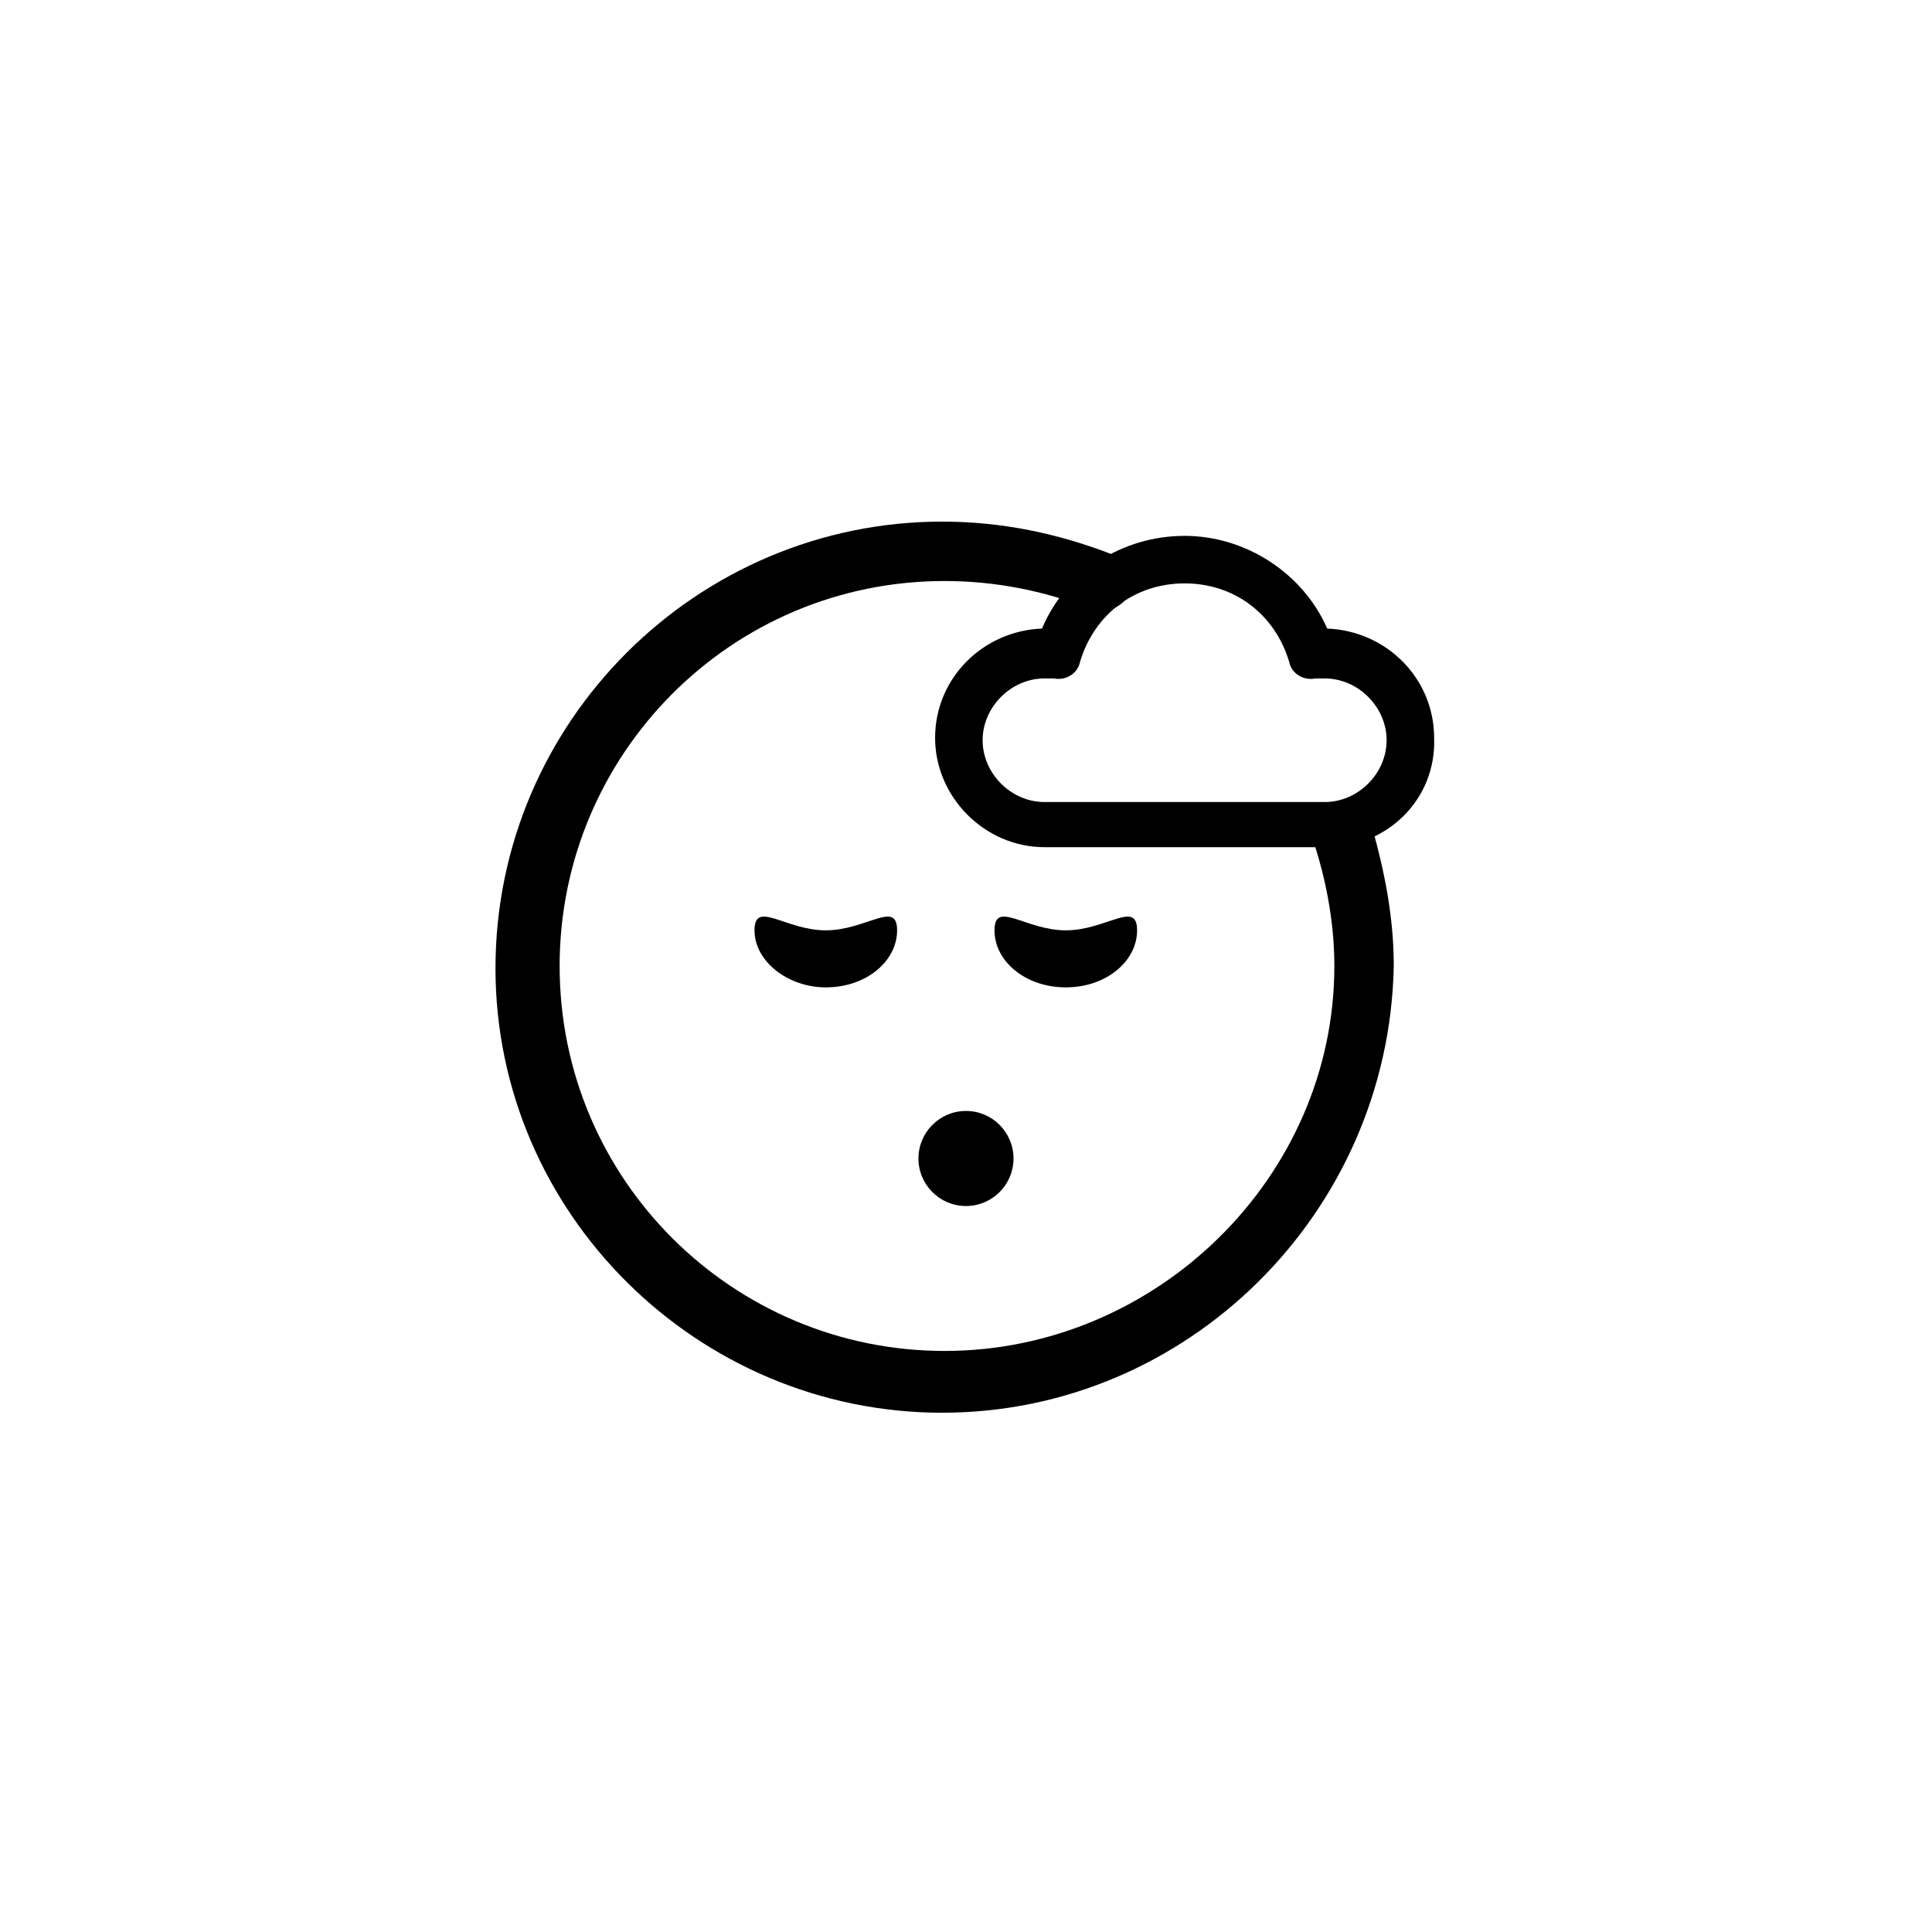
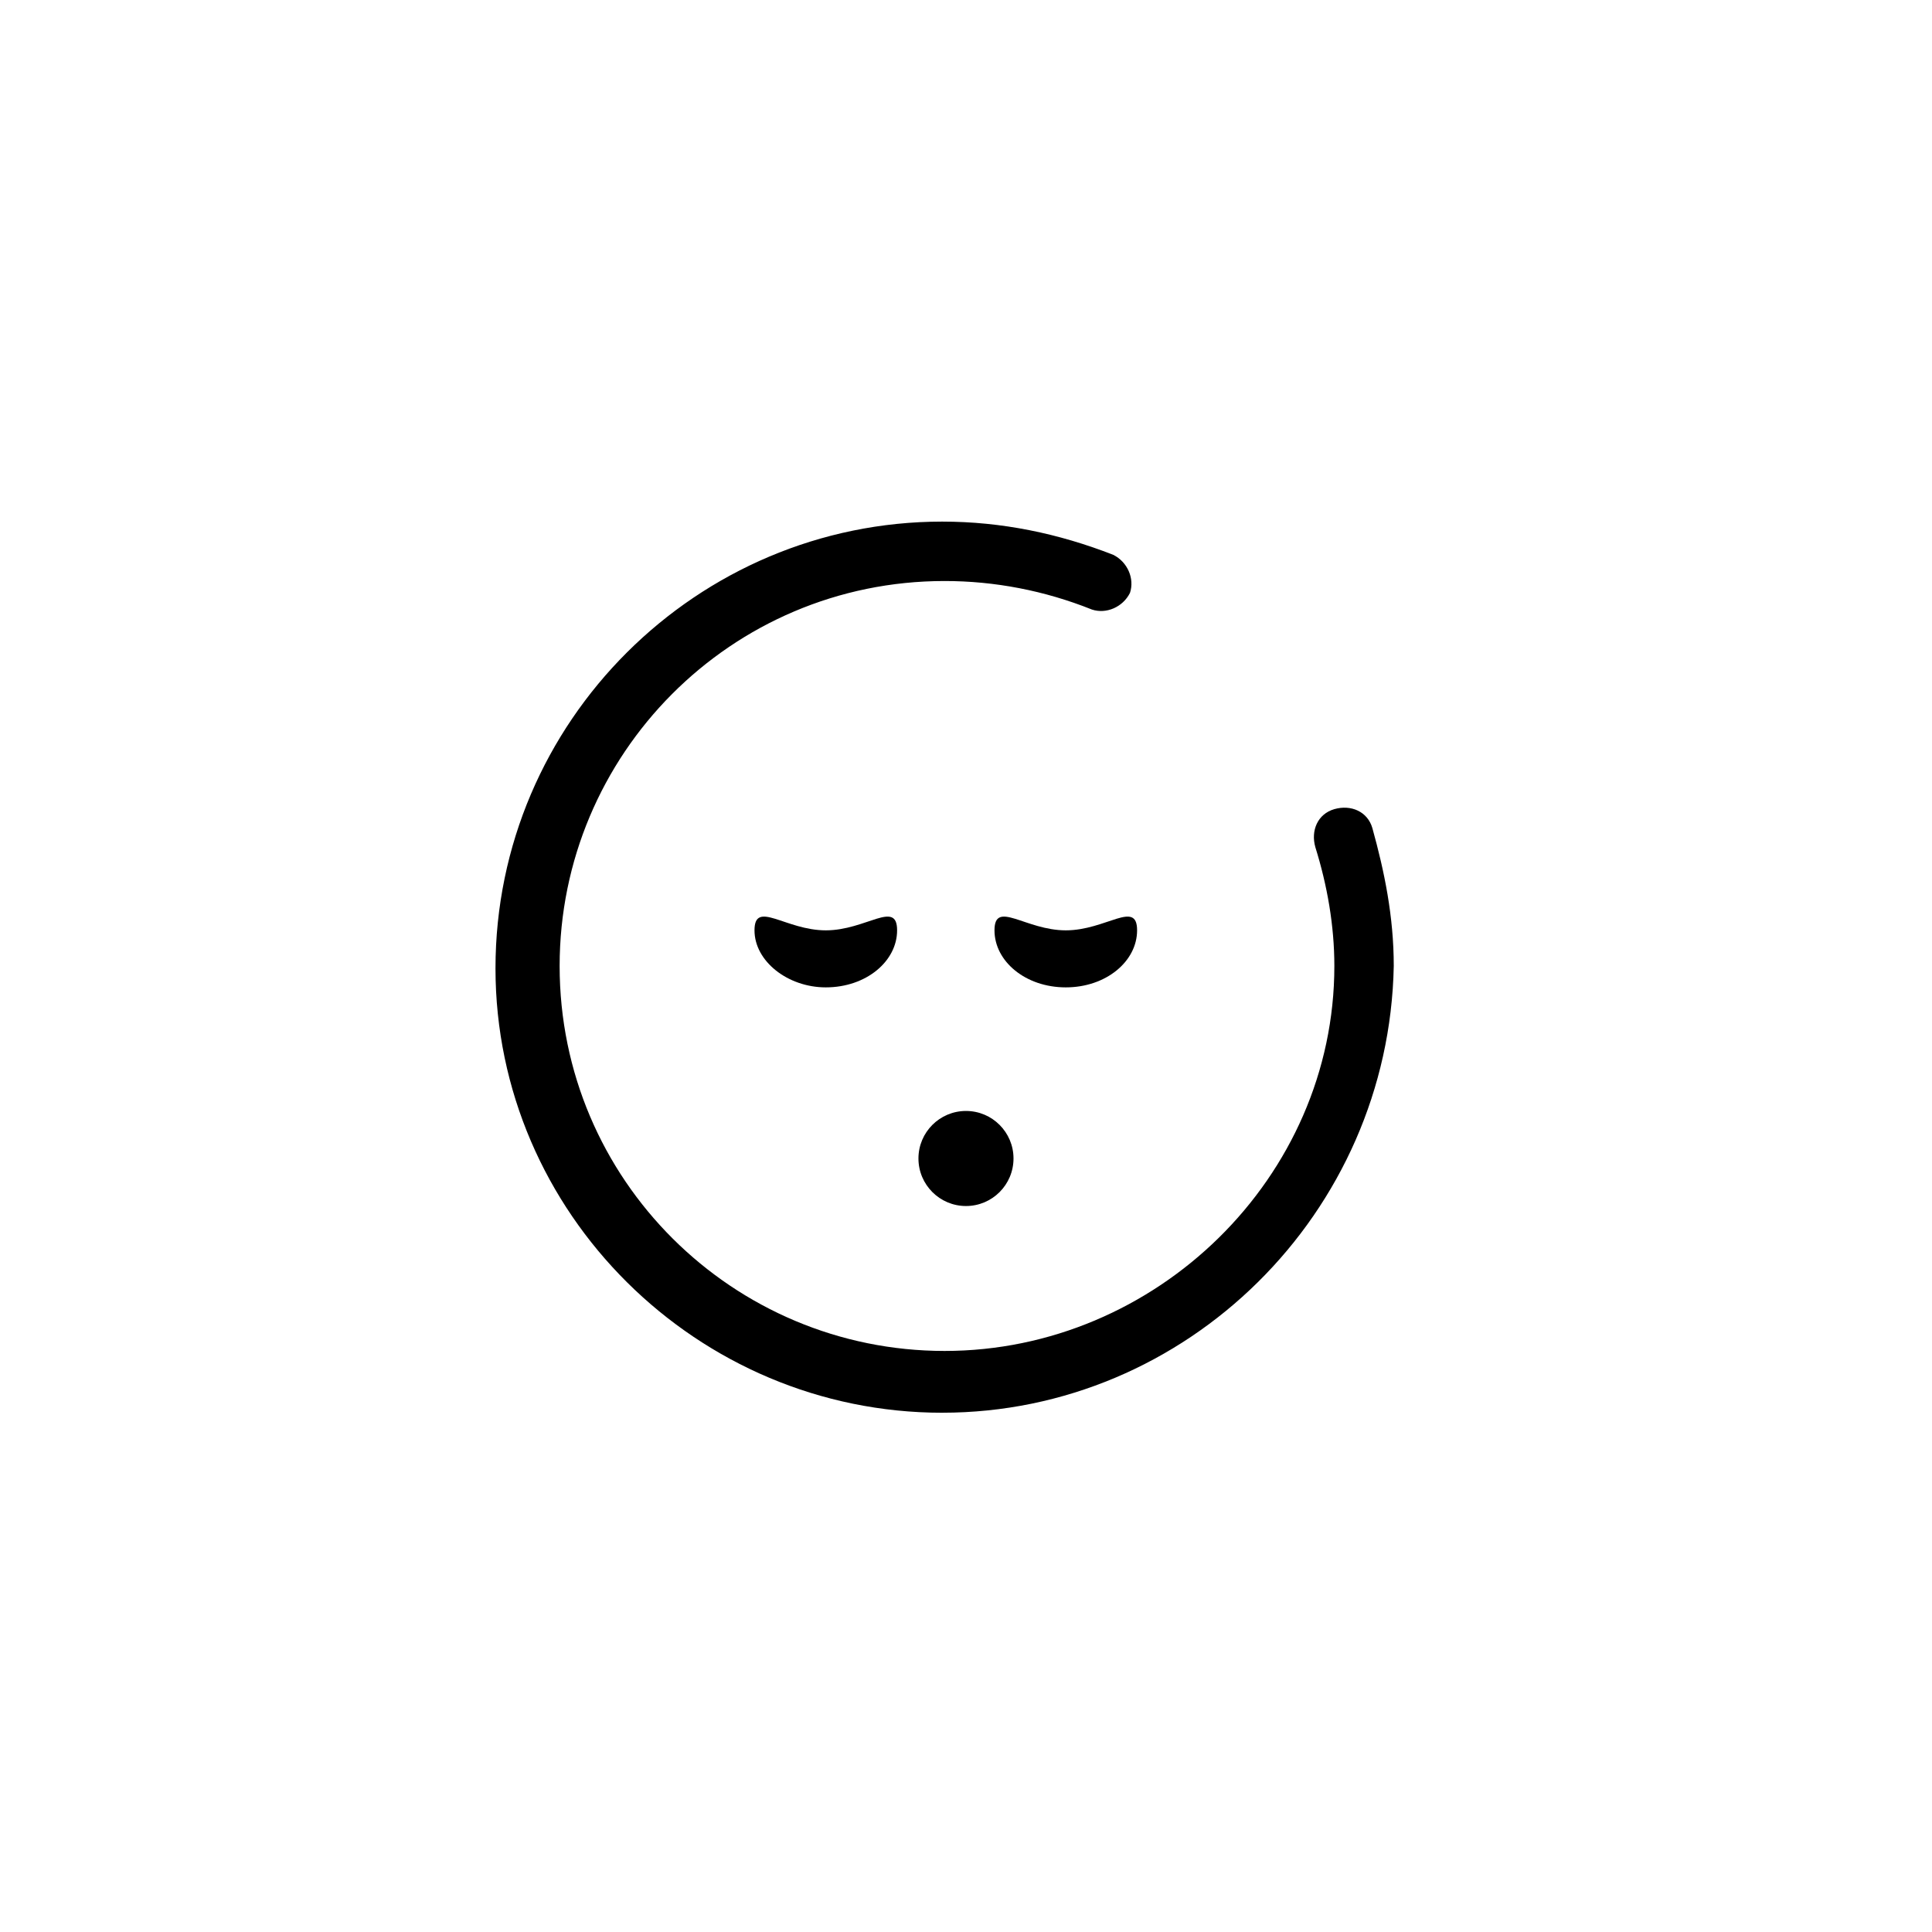
<svg xmlns="http://www.w3.org/2000/svg" fill="#000000" width="800px" height="800px" version="1.1" viewBox="144 144 512 512">
  <g>
    <path d="m412.59 451.01c0 6.957-5.641 12.598-12.594 12.598-6.957 0-12.598-5.641-12.598-12.598 0-6.953 5.641-12.594 12.598-12.594 6.953 0 12.594 5.641 12.594 12.594" />
    <path d="m407.55 390.55c0-8.188 8.188 0 18.895 0s18.895-8.188 18.895 0-8.188 15.113-18.895 15.113c-10.707 0.004-18.895-6.926-18.895-15.113z" />
    <path d="m343.95 390.55c0-8.188 8.188 0 18.895 0s18.895-8.188 18.895 0-8.188 15.113-18.895 15.113c-10.078 0.004-18.895-6.926-18.895-15.113z" />
    <path d="m393.7 518.39c-64.867 0-118.39-52.898-118.39-117.77 0-65.496 53.531-118.39 118.39-118.39 15.742 0 30.859 3.148 45.344 8.816 3.777 1.891 5.668 6.297 4.41 10.078-1.891 3.777-6.297 5.668-10.078 4.41-12.594-5.039-25.82-7.559-39.047-7.559-56.68 0-102.02 45.973-102.02 102.02 0 56.68 45.973 102.02 102.02 102.02 56.051 0 103.29-45.973 103.29-102.02 0-10.707-1.891-21.41-5.039-31.488-1.258-4.41 0.629-8.816 5.039-10.078 4.41-1.258 8.816 0.629 10.078 5.039 3.144 11.336 5.664 23.301 5.664 36.527-1.258 65.492-54.789 118.39-119.66 118.39z" />
-     <path d="m495.72 368.51h-74.941c-15.742 0-28.969-13.227-28.969-28.969 0-15.742 12.594-28.34 28.34-28.969 6.297-15.113 21.41-24.562 37.785-24.562s31.488 10.078 37.785 24.562c15.742 0.629 28.34 13.227 28.34 28.969 0.629 16.371-12.598 28.969-28.34 28.969zm-74.941-44.715c-8.816 0-16.375 7.559-16.375 16.375s7.559 16.375 16.375 16.375h74.312c8.816 0 16.375-7.559 16.375-16.375s-7.559-16.375-16.375-16.375h-2.519c-3.148 0.629-6.297-1.258-6.926-4.41-3.777-12.594-14.484-20.781-27.711-20.781s-23.93 8.188-27.711 20.781c-0.629 3.148-3.777 5.039-6.926 4.41h-2.519z" />
  </g>
</svg>